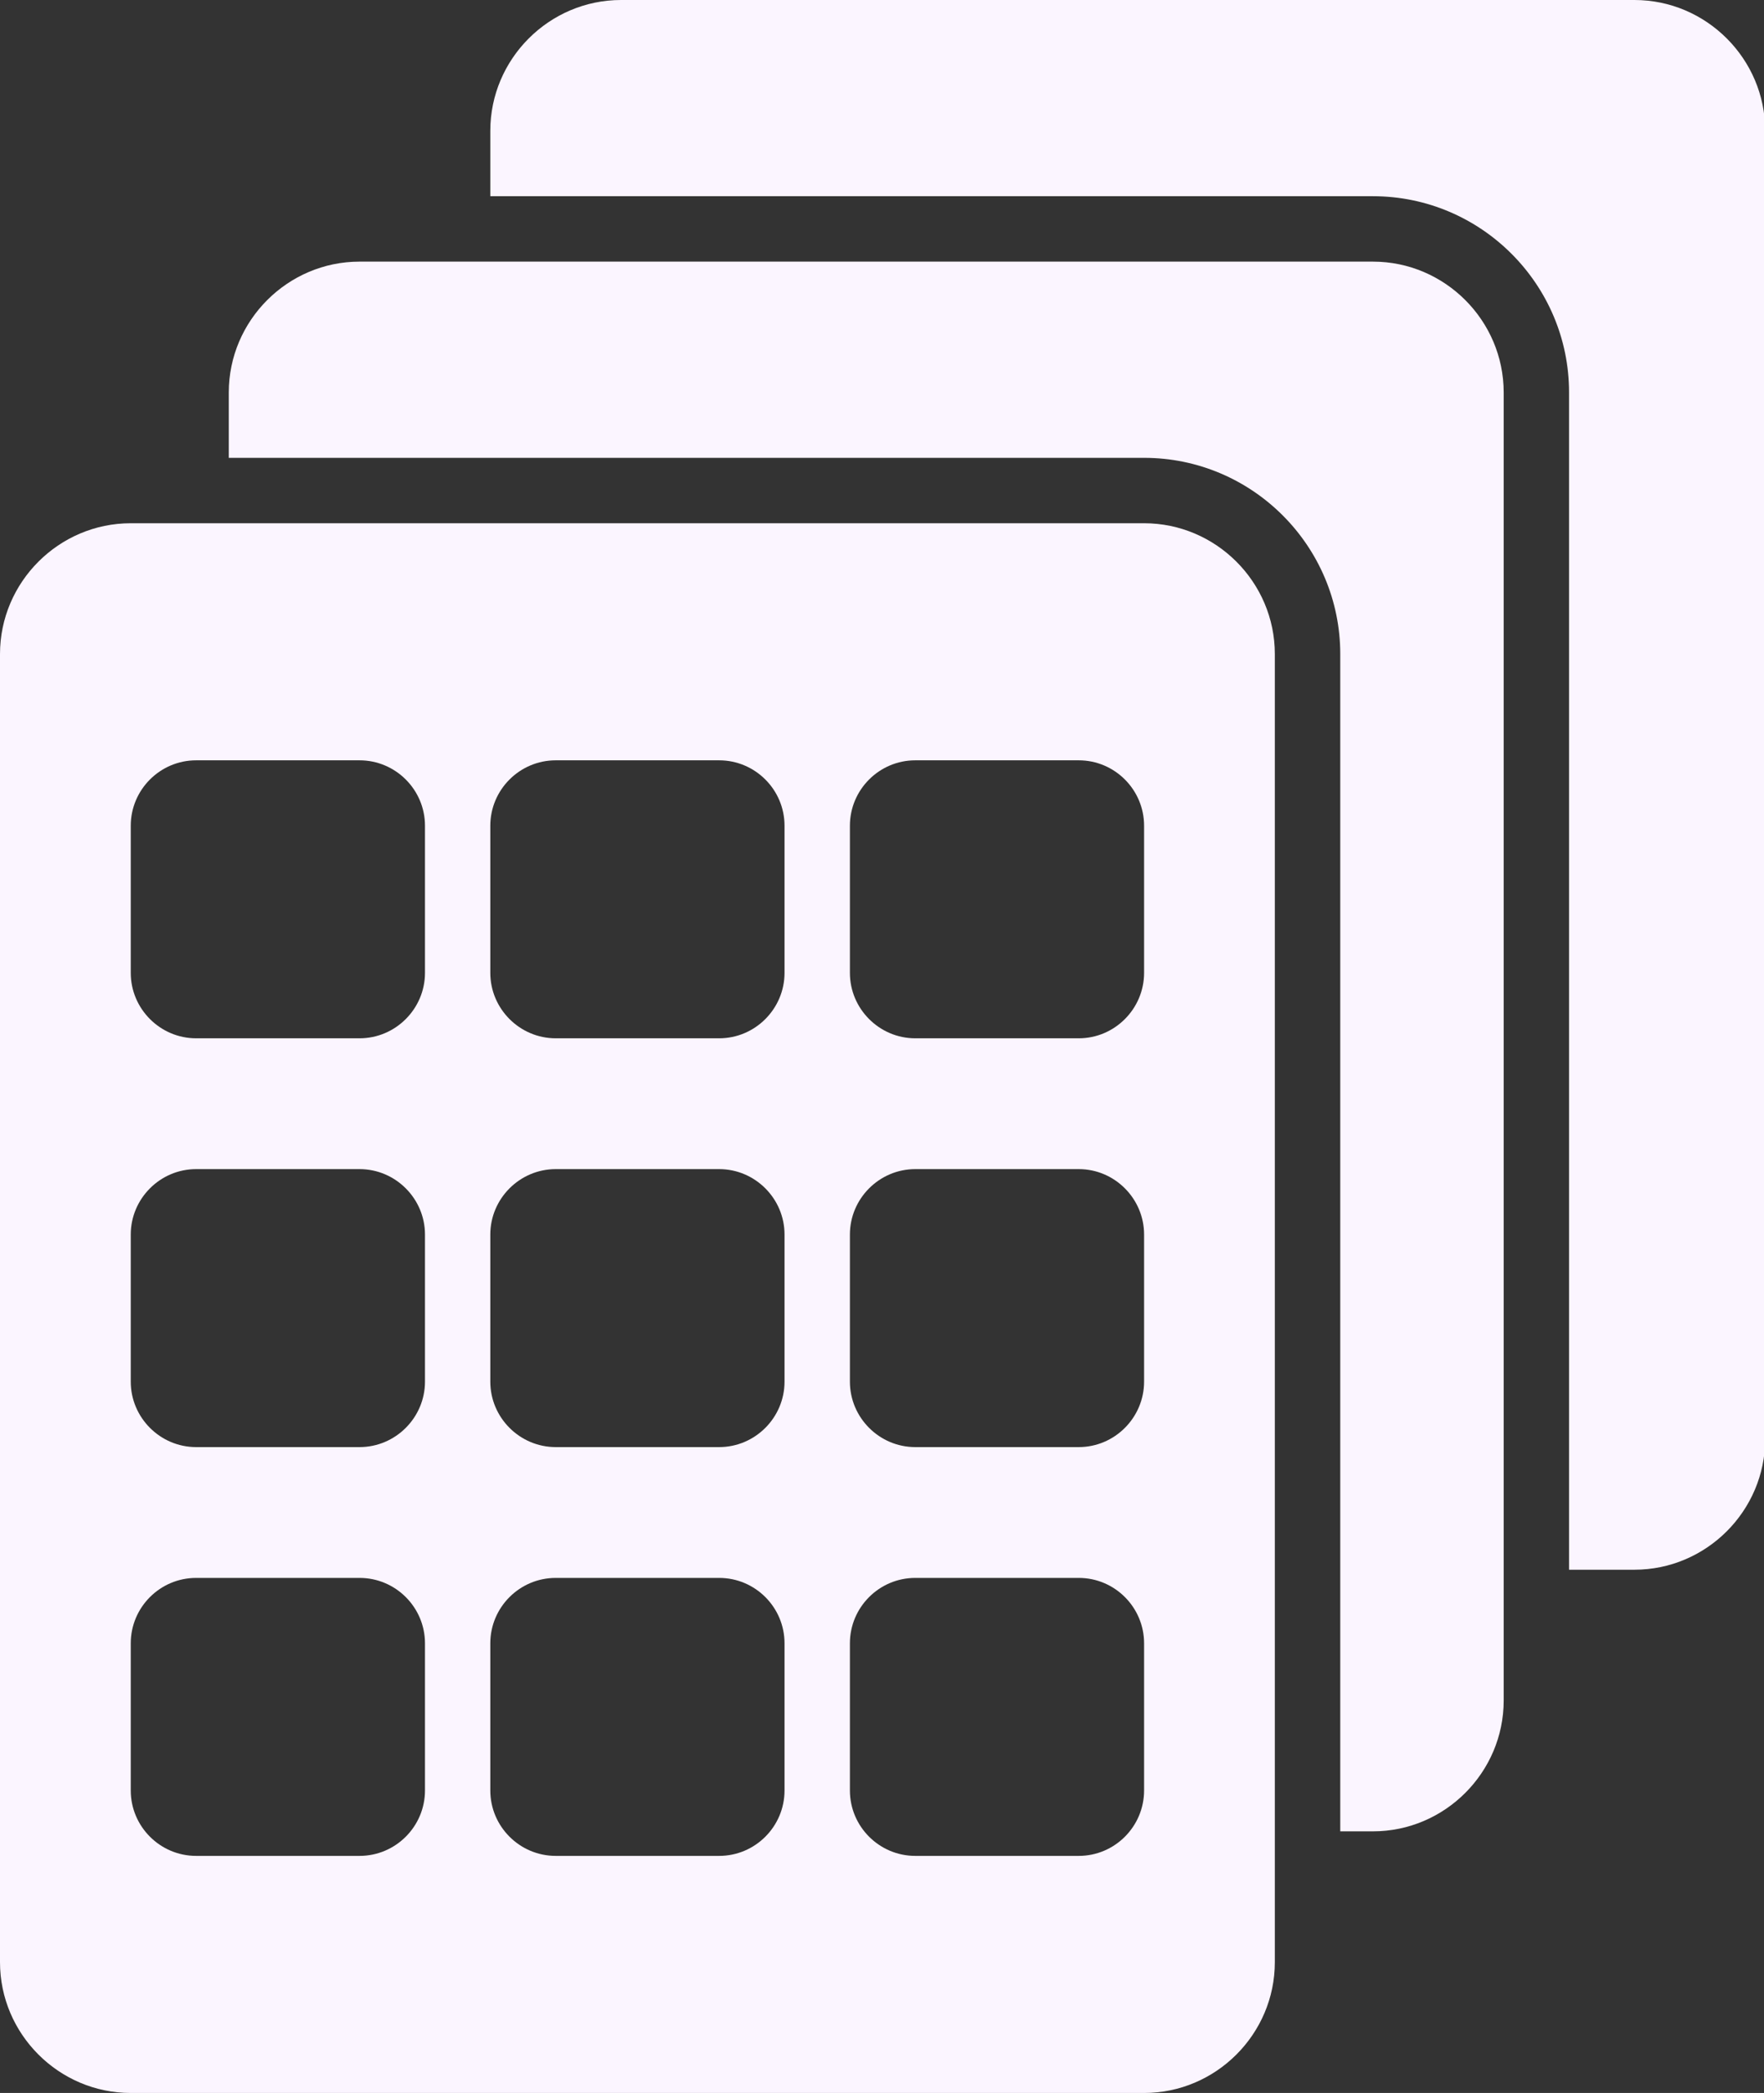
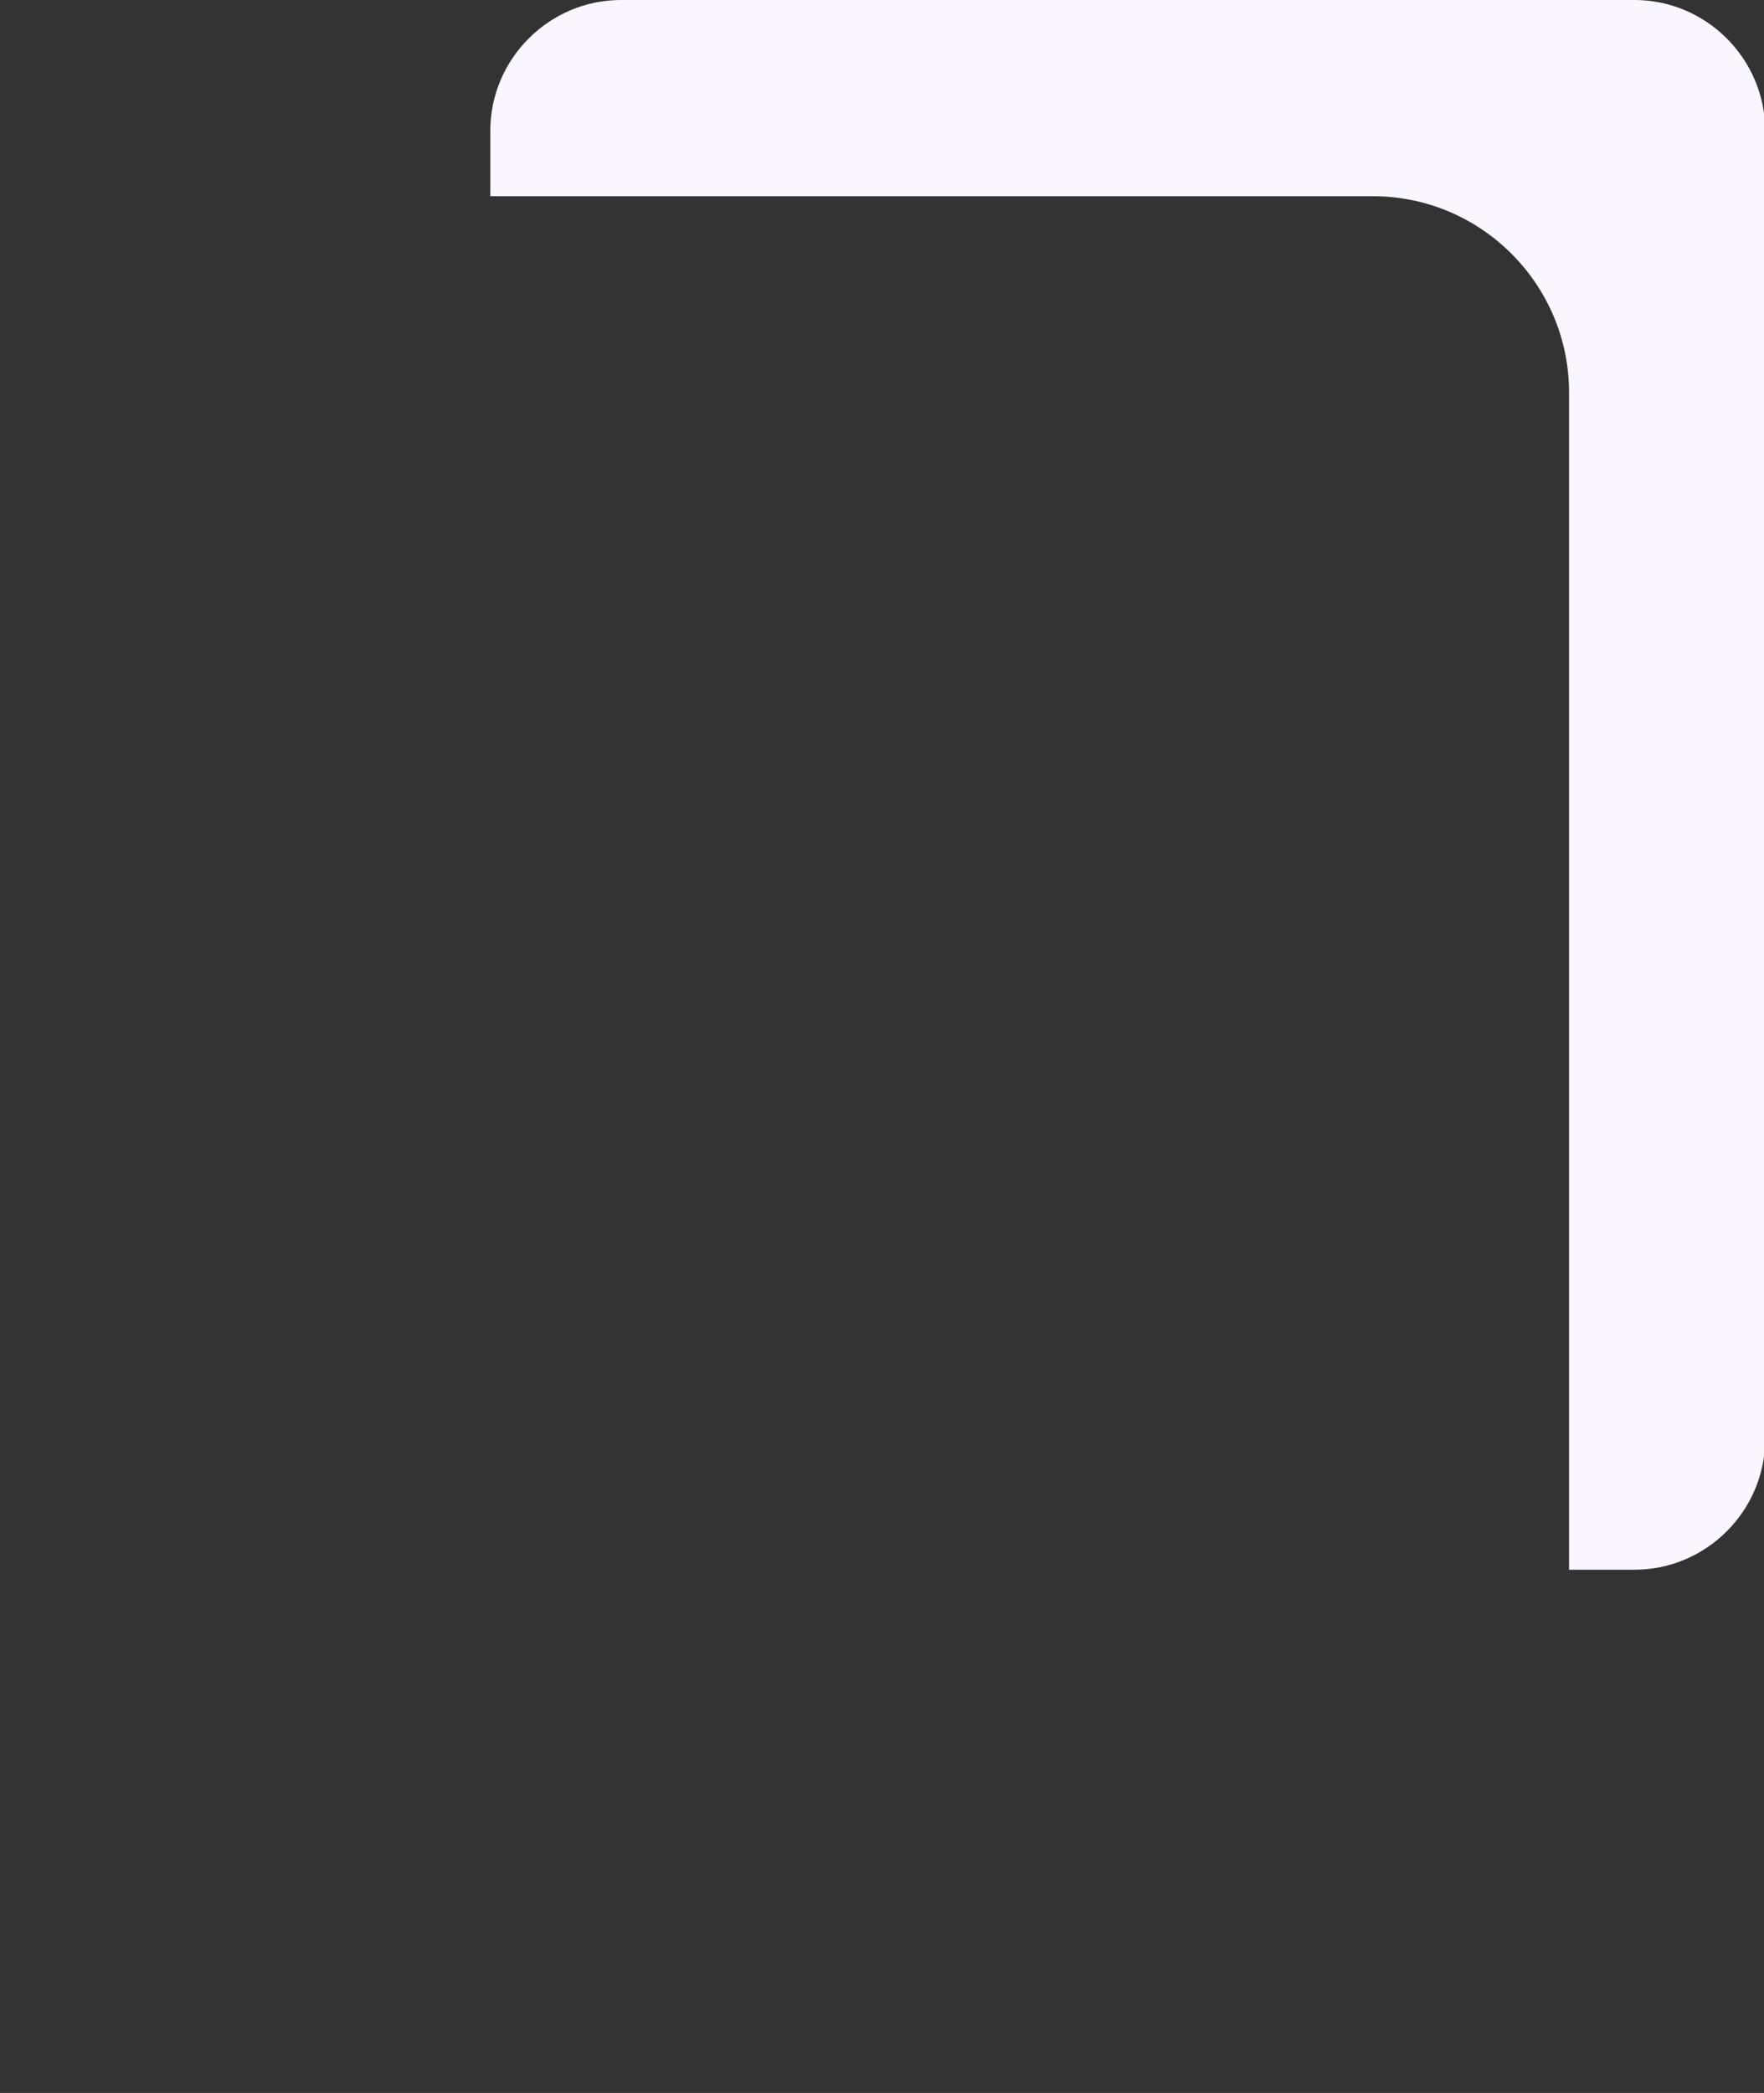
<svg xmlns="http://www.w3.org/2000/svg" fill="#000000" height="44" preserveAspectRatio="xMidYMid meet" version="1" viewBox="0.0 0.0 37.1 44.0" width="37.1" zoomAndPan="magnify">
  <rect x="0.0" y="0.0" width="37.1" height="44.0" fill="#333333" stroke="none" />
  <defs>
    <clipPath id="a">
      <path d="M 10 0 L 37.129 0 L 37.129 33 L 10 33 Z M 10 0" />
    </clipPath>
  </defs>
  <g>
    <g clip-path="url(#a)" id="change1_1">
      <path d="M 34.375 0 L 13.062 0 C 11.551 0 10.312 1.238 10.312 2.75 L 10.312 4.125 L 28.875 4.125 C 31.148 4.125 33 5.977 33 8.25 L 33 33 L 34.375 33 C 35.887 33 37.125 31.762 37.125 30.25 L 37.125 2.75 C 37.125 1.238 35.887 0 34.375 0" fill="#fbf5ff" />
    </g>
    <g id="change1_2">
-       <path d="M 28.875 5.5 L 7.562 5.5 C 6.051 5.5 4.812 6.738 4.812 8.25 L 4.812 9.625 L 24.062 9.625 C 26.336 9.625 28.188 11.477 28.188 13.75 L 28.188 38.5 L 28.875 38.5 C 30.387 38.5 31.625 37.262 31.625 35.75 L 31.625 8.25 C 31.625 6.738 30.387 5.5 28.875 5.5" fill="#fbf5ff" />
-     </g>
+       </g>
    <g id="change1_3">
-       <path d="M 24.062 20.453 C 24.062 21.207 23.445 21.828 22.688 21.828 L 19.25 21.828 C 18.492 21.828 17.875 21.207 17.875 20.453 L 17.875 17.359 C 17.875 16.602 18.492 15.984 19.25 15.984 L 22.688 15.984 C 23.445 15.984 24.062 16.602 24.062 17.359 Z M 24.062 29.047 C 24.062 29.801 23.445 30.422 22.688 30.422 L 19.25 30.422 C 18.492 30.422 17.875 29.801 17.875 29.047 L 17.875 25.953 C 17.875 25.199 18.492 24.578 19.25 24.578 L 22.688 24.578 C 23.445 24.578 24.062 25.199 24.062 25.953 Z M 24.062 37.641 C 24.062 38.398 23.445 39.016 22.688 39.016 L 19.25 39.016 C 18.492 39.016 17.875 38.398 17.875 37.641 L 17.875 34.547 C 17.875 33.789 18.492 33.172 19.25 33.172 L 22.688 33.172 C 23.445 33.172 24.062 33.789 24.062 34.547 Z M 16.5 20.453 C 16.5 21.207 15.883 21.828 15.125 21.828 L 11.688 21.828 C 10.93 21.828 10.312 21.207 10.312 20.453 L 10.312 17.359 C 10.312 16.602 10.93 15.984 11.688 15.984 L 15.125 15.984 C 15.883 15.984 16.5 16.602 16.5 17.359 Z M 16.5 29.047 C 16.5 29.801 15.883 30.422 15.125 30.422 L 11.688 30.422 C 10.93 30.422 10.312 29.801 10.312 29.047 L 10.312 25.953 C 10.312 25.199 10.93 24.578 11.688 24.578 L 15.125 24.578 C 15.883 24.578 16.5 25.199 16.5 25.953 Z M 16.5 37.641 C 16.5 38.398 15.883 39.016 15.125 39.016 L 11.688 39.016 C 10.93 39.016 10.312 38.398 10.312 37.641 L 10.312 34.547 C 10.312 33.789 10.93 33.172 11.688 33.172 L 15.125 33.172 C 15.883 33.172 16.5 33.789 16.5 34.547 Z M 8.938 20.453 C 8.938 21.207 8.32 21.828 7.562 21.828 L 4.125 21.828 C 3.367 21.828 2.75 21.207 2.75 20.453 L 2.75 17.359 C 2.75 16.602 3.367 15.984 4.125 15.984 L 7.562 15.984 C 8.32 15.984 8.938 16.602 8.938 17.359 Z M 8.938 29.047 C 8.938 29.801 8.32 30.422 7.562 30.422 L 4.125 30.422 C 3.367 30.422 2.75 29.801 2.75 29.047 L 2.75 25.953 C 2.75 25.199 3.367 24.578 4.125 24.578 L 7.562 24.578 C 8.32 24.578 8.938 25.199 8.938 25.953 Z M 8.938 37.641 C 8.938 38.398 8.32 39.016 7.562 39.016 L 4.125 39.016 C 3.367 39.016 2.75 38.398 2.75 37.641 L 2.75 34.547 C 2.75 33.789 3.367 33.172 4.125 33.172 L 7.562 33.172 C 8.32 33.172 8.938 33.789 8.938 34.547 Z M 24.062 11 L 2.75 11 C 1.238 11 0 12.238 0 13.75 L 0 41.25 C 0 42.762 1.238 44 2.75 44 L 24.062 44 C 25.574 44 26.812 42.762 26.812 41.25 L 26.812 13.75 C 26.812 12.238 25.574 11 24.062 11" fill="#fbf5ff" />
-     </g>
+       </g>
  </g>
</svg>